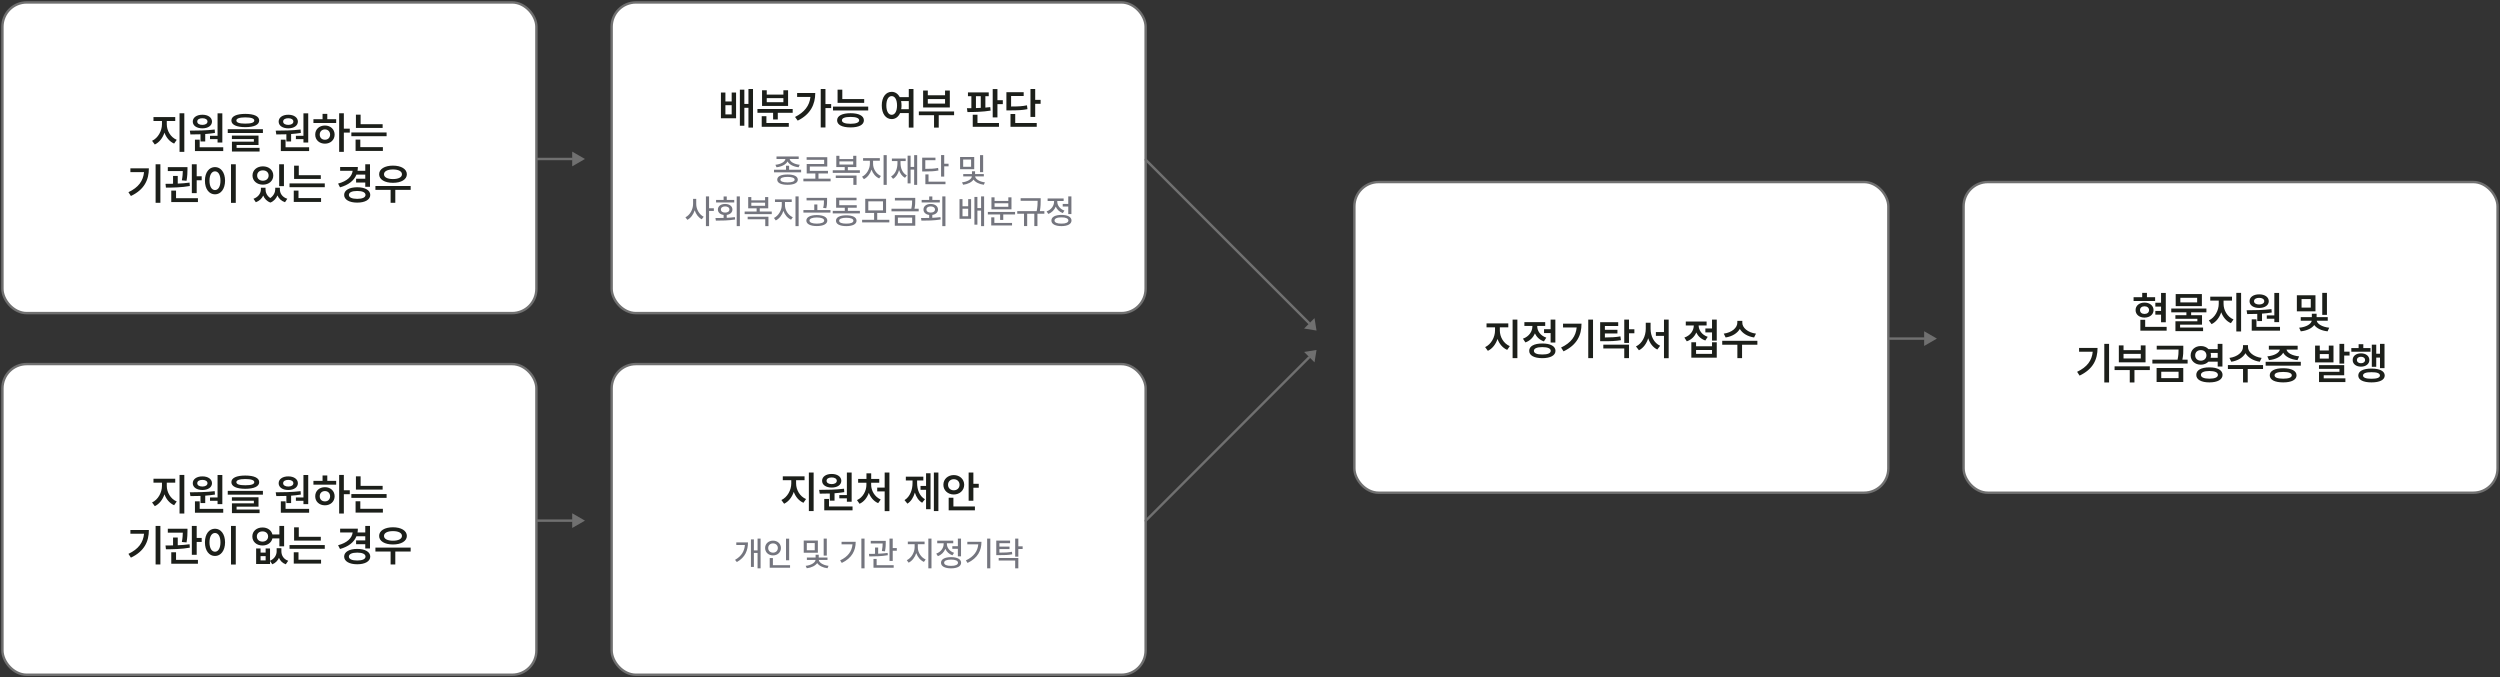
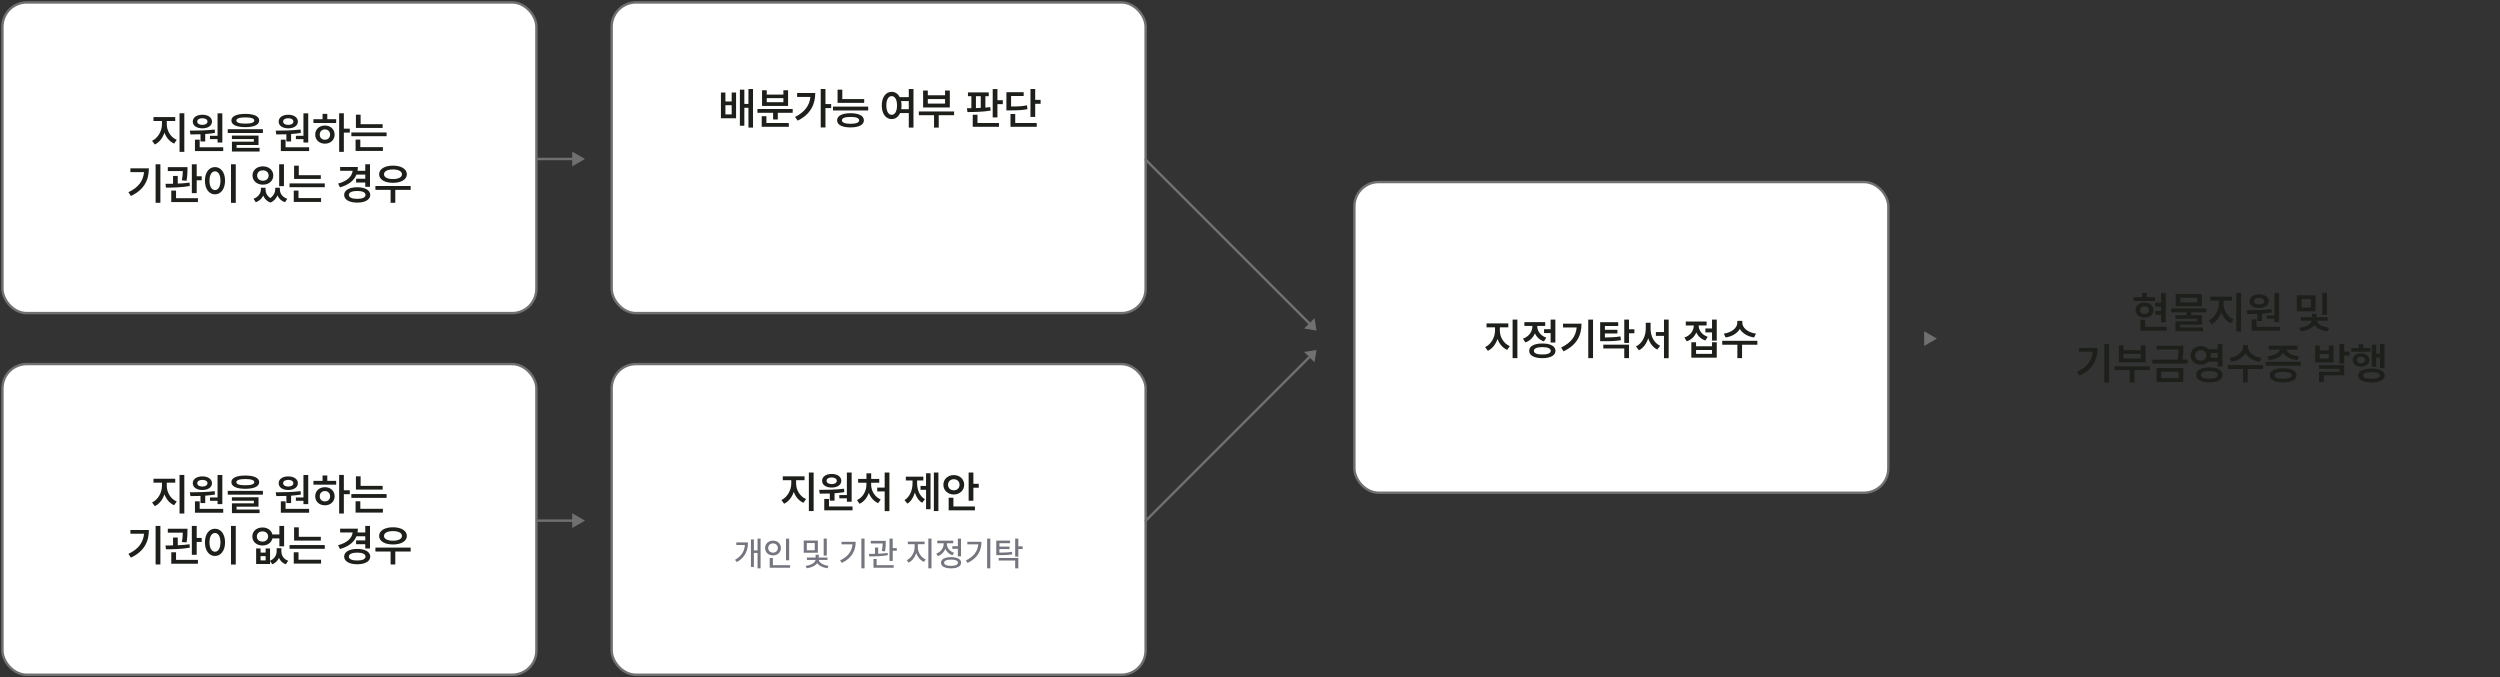
<svg xmlns="http://www.w3.org/2000/svg" width="1030" height="279" viewBox="0 0 1030 279" fill="none">
  <rect x="0" y="0" width="1030" height="279" fill="#333333" stroke="none" />
  <rect x="1" y="1" width="220" height="128" rx="10" fill="white" stroke="#707070" />
  <path d="M68.716 51.191C68.716 53.793 70.245 56.535 72.811 57.607L71.739 59.154C69.858 58.337 68.487 56.676 67.758 54.654C67.028 56.834 65.631 58.662 63.776 59.541L62.651 58.012C65.156 56.852 66.721 53.89 66.73 51.191V49.855H63.231V48.238H72.196V49.855H68.716V51.191ZM73.972 62.565V46.674H75.94V62.565H73.972ZM91.603 46.691V58.715H89.634V57.326H86.522V55.955H89.634V46.691H91.603ZM78.208 53.828C81.135 53.81 85.081 53.784 88.456 53.353L88.561 54.76C87.252 54.98 85.898 55.12 84.554 55.217V58.275H82.603V55.322C81.117 55.384 79.702 55.393 78.454 55.393L78.208 53.828ZM79.421 50.084C79.421 48.405 81.038 47.263 83.394 47.272C85.705 47.263 87.331 48.405 87.349 50.084C87.331 51.789 85.705 52.87 83.394 52.879C81.038 52.87 79.421 51.789 79.421 50.084ZM80.317 62.248V57.555H82.269V60.666H91.972V62.248H80.317ZM81.267 50.084C81.267 50.945 82.119 51.446 83.394 51.455C84.606 51.446 85.477 50.945 85.485 50.084C85.477 49.223 84.606 48.704 83.394 48.713C82.119 48.704 81.267 49.223 81.267 50.084ZM101.06 46.92C104.681 46.929 106.781 47.887 106.79 49.645C106.781 51.42 104.681 52.378 101.06 52.387C97.447 52.378 95.329 51.42 95.329 49.645C95.329 47.887 97.447 46.929 101.06 46.92ZM93.835 54.795V53.23H108.319V54.795H93.835ZM95.54 57.309V55.867H106.509V59.752H97.474V60.93H106.948V62.424H95.558V58.363H104.593V57.309H95.54ZM97.386 49.645C97.377 50.523 98.643 50.928 101.06 50.928C103.512 50.928 104.769 50.523 104.769 49.645C104.769 48.827 103.512 48.361 101.06 48.361C98.643 48.361 97.377 48.827 97.386 49.645ZM126.987 46.691V58.715H125.019V57.326H121.907V55.955H125.019V46.691H126.987ZM113.593 53.828C116.52 53.81 120.466 53.784 123.841 53.353L123.946 54.76C122.637 54.98 121.283 55.12 119.938 55.217V58.275H117.987V55.322C116.502 55.384 115.087 55.393 113.839 55.393L113.593 53.828ZM114.806 50.084C114.806 48.405 116.423 47.263 118.778 47.272C121.09 47.263 122.716 48.405 122.733 50.084C122.716 51.789 121.09 52.87 118.778 52.879C116.423 52.87 114.806 51.789 114.806 50.084ZM115.702 62.248V57.555H117.653V60.666H127.356V62.248H115.702ZM116.651 50.084C116.651 50.945 117.504 51.446 118.778 51.455C119.991 51.446 120.861 50.945 120.87 50.084C120.861 49.223 119.991 48.704 118.778 48.713C117.504 48.704 116.651 49.223 116.651 50.084ZM141.665 46.674V53.002H144.108V54.619H141.665V62.565H139.731V46.674H141.665ZM129.132 50.682V49.117H132.894V46.902H134.845V49.117H138.501V50.682H129.132ZM129.87 55.463C129.853 53.266 131.558 51.71 133.878 51.719C136.163 51.71 137.859 53.266 137.868 55.463C137.859 57.651 136.163 59.19 133.878 59.19C131.558 59.19 129.853 57.651 129.87 55.463ZM131.733 55.463C131.725 56.755 132.63 57.581 133.878 57.572C135.1 57.581 135.987 56.755 136.005 55.463C135.987 54.171 135.1 53.318 133.878 53.318C132.63 53.318 131.725 54.171 131.733 55.463ZM157.644 51.174V52.721H146.64V47.254H148.573V51.174H157.644ZM144.759 56.113V54.566H159.278V56.113H144.759ZM146.499 62.195V57.52H148.45V60.613H157.749V62.195H146.499ZM66.079 67.674V83.564H64.11V67.674H66.079ZM52.913 79.188C57.079 77.21 58.995 74.52 59.347 70.908H53.722V69.361H61.333C61.333 74.09 59.496 78.106 53.933 80.752L52.913 79.188ZM77.241 68.852V69.801C77.224 70.882 77.224 72.464 76.855 74.477L74.921 74.301C75.237 72.666 75.299 71.444 75.316 70.469H69.138V68.852H77.241ZM68.189 75.742C69.129 75.733 70.184 75.725 71.3 75.707V72.473H73.233V75.645C74.877 75.575 76.564 75.452 78.103 75.232L78.208 76.639C74.903 77.236 71.15 77.298 68.364 77.307L68.189 75.742ZM70.561 83.248V78.519H72.53V81.666H81.548V83.248H70.561ZM79.034 79.574V67.674H81.038V72.631H83.095V74.266H81.038V79.574H79.034ZM97.14 67.674V83.582H95.171V67.674H97.14ZM84.431 74.441C84.422 71.014 86.171 68.834 88.579 68.834C90.961 68.834 92.719 71.014 92.728 74.441C92.719 77.895 90.961 80.066 88.579 80.066C86.171 80.066 84.422 77.895 84.431 74.441ZM86.311 74.441C86.311 76.885 87.234 78.3 88.579 78.309C89.915 78.3 90.829 76.885 90.829 74.441C90.829 72.016 89.915 70.592 88.579 70.592C87.234 70.592 86.311 72.016 86.311 74.441ZM109.392 78.01C109.392 79.337 109.998 80.717 111.36 81.596C112.749 80.655 113.391 79.214 113.399 78.01V77.359H115.315V78.01C115.307 79.671 116.291 81.235 118.374 81.894L117.425 83.318C115.878 82.8 114.858 81.789 114.305 80.515C113.786 81.772 112.854 82.879 111.413 83.459C109.901 82.905 108.952 81.833 108.451 80.576C107.88 81.798 106.869 82.791 105.401 83.318L104.435 81.894C106.491 81.174 107.484 79.557 107.493 78.01V77.359H109.392V78.01ZM104.03 72.314C104.03 70.082 105.858 68.535 108.319 68.535C110.771 68.535 112.6 70.082 112.591 72.314C112.6 74.52 110.771 76.085 108.319 76.076C105.858 76.085 104.03 74.52 104.03 72.314ZM105.946 72.314C105.938 73.615 106.931 74.45 108.319 74.459C109.682 74.45 110.675 73.615 110.675 72.314C110.675 71.014 109.682 70.179 108.319 70.188C106.931 70.179 105.938 71.014 105.946 72.314ZM115.017 76.691V67.691H116.985V76.691H115.017ZM132.173 72.174V73.721H121.169V68.254H123.103V72.174H132.173ZM119.288 77.113V75.566H133.808V77.113H119.288ZM121.028 83.195V78.519H122.979V81.613H132.278V83.195H121.028ZM152.44 67.691V76.973H150.489V75.215H146.71V73.633H150.489V71.928H146.859C145.857 74.45 143.537 76.217 140.083 77.184L139.292 75.637C143.01 74.635 144.996 72.745 145.295 70.381H140.136V68.799H147.431C147.431 69.353 147.387 69.88 147.299 70.381H150.489V67.691H152.44ZM141.788 80.312C141.788 78.361 143.924 77.157 147.185 77.148C150.401 77.157 152.546 78.361 152.546 80.312C152.546 82.264 150.401 83.485 147.185 83.477C143.924 83.485 141.788 82.264 141.788 80.312ZM143.739 80.312C143.739 81.358 145.049 81.93 147.185 81.93C149.285 81.93 150.586 81.358 150.595 80.312C150.586 79.249 149.285 78.678 147.185 78.678C145.049 78.678 143.739 79.249 143.739 80.312ZM169.192 76.621V78.238H162.864V83.564H160.931V78.238H154.673V76.621H169.192ZM156.202 71.805C156.193 69.625 158.514 68.245 161.897 68.236C165.281 68.245 167.619 69.625 167.628 71.805C167.619 73.958 165.281 75.329 161.897 75.32C158.514 75.329 156.193 73.958 156.202 71.805ZM158.206 71.805C158.197 73.044 159.656 73.773 161.897 73.773C164.147 73.773 165.606 73.044 165.606 71.805C165.606 70.557 164.147 69.818 161.897 69.818C159.656 69.818 158.197 70.557 158.206 71.805Z" fill="#1C1F1A" />
  <rect x="252" y="1" width="220" height="128" rx="10" fill="white" stroke="#707070" />
  <path d="M298.867 38.133V41.807H301.451V38.133H303.262V48.715H297.021V38.133H298.867ZM298.867 47.133H301.451V43.353H298.867V47.133ZM304.826 51.791V36.955H306.672V42.809H308.359V36.674H310.24V52.565H308.359V44.426H306.672V51.791H304.826ZM326.588 44.9V46.465H320.453V49.207H318.52V46.465H312.068V44.9H326.588ZM313.826 52.248V47.871H315.76V50.666H324.988V52.248H313.826ZM313.967 43.652V37.184H315.9V38.977H322.756V37.184H324.689V43.652H313.967ZM315.9 42.105H322.756V40.435H315.9V42.105ZM340.088 36.674V42.879H342.443V44.514H340.088V52.529H338.137V36.674H340.088ZM327.555 48.188C331.422 46.254 333.514 43.565 333.9 39.943H328.416V38.326H335.887C335.878 42.993 333.944 47.098 328.662 49.699L327.555 48.188ZM356.049 40.805V42.387H345.08V36.955H347.031V40.805H356.049ZM343.199 45.498V43.916H357.701V45.498H343.199ZM344.887 49.576C344.887 47.704 346.97 46.649 350.424 46.641C353.852 46.649 355.917 47.704 355.926 49.576C355.917 51.44 353.852 52.494 350.424 52.494C346.97 52.494 344.887 51.44 344.887 49.576ZM346.873 49.576C346.864 50.49 348.112 50.991 350.424 51C352.7 50.991 353.957 50.49 353.975 49.576C353.957 48.636 352.7 48.179 350.424 48.17C348.112 48.179 346.864 48.636 346.873 49.576ZM367.369 37.834C368.802 37.834 369.988 38.634 370.7 40.031H374.418V36.674H376.352V52.582H374.418V46.57H370.841C370.146 48.152 368.898 49.066 367.369 49.066C364.979 49.066 363.282 46.895 363.291 43.441C363.282 40.014 364.979 37.834 367.369 37.834ZM365.172 43.441C365.163 45.885 366.06 47.3 367.369 47.309C368.688 47.3 369.575 45.885 369.584 43.441C369.575 41.016 368.688 39.592 367.369 39.592C366.06 39.592 365.163 41.016 365.172 43.441ZM371.254 41.631C371.368 42.185 371.43 42.791 371.43 43.441C371.43 43.986 371.386 44.505 371.298 44.988H374.418V41.631H371.254ZM393.086 45.92V47.467H386.758V52.565H384.824V47.467H378.566V45.92H393.086ZM380.324 44.268V37.307H382.258V39.258H389.359V37.307H391.328V44.268H380.324ZM382.258 42.685H389.359V40.805H382.258V42.685ZM407.359 38.062V39.627H405.971V44.329C406.665 44.268 407.342 44.206 407.992 44.127L408.133 45.568C404.934 46.105 401.277 46.166 398.588 46.166L398.377 44.584C398.948 44.584 399.563 44.575 400.205 44.566V39.627H398.799V38.062H407.359ZM400.768 52.248V47.273H402.719V50.666H411.578V52.248H400.768ZM402.086 44.523C402.736 44.505 403.404 44.478 404.072 44.443V39.627H402.086V44.523ZM408.994 48.381V36.691H410.945V41.279H413.16V42.914H410.945V48.381H408.994ZM426.502 36.674V41.139H428.734V42.756H426.502V48.17H424.551V36.674H426.502ZM414.637 45.48V37.992H421.756V39.557H416.57V43.881C419.559 43.881 421.22 43.784 423.109 43.389L423.32 44.971C421.237 45.384 419.392 45.48 415.92 45.48H414.637ZM416.324 52.248V46.957H418.275V50.666H427.135V52.248H416.324Z" fill="#1C1F1A" />
-   <path d="M325.114 68.273V69.928H330.063V70.994H318.894V69.928H323.829V68.273H325.114ZM319.468 67.891C321.683 67.665 323.419 66.694 323.597 65.512H319.919V64.473H329.065V65.512H325.347C325.531 66.688 327.268 67.665 329.489 67.891L329.024 68.916C326.898 68.67 325.142 67.795 324.472 66.503C323.802 67.795 322.059 68.67 319.933 68.916L319.468 67.891ZM320.22 74.016C320.22 72.642 321.806 71.883 324.472 71.883C327.117 71.883 328.689 72.642 328.696 74.016C328.689 75.383 327.117 76.142 324.472 76.135C321.806 76.142 320.22 75.383 320.22 74.016ZM321.532 74.016C321.525 74.747 322.578 75.15 324.472 75.15C326.338 75.15 327.397 74.747 327.397 74.016C327.397 73.284 326.338 72.888 324.472 72.881C322.578 72.888 321.525 73.284 321.532 74.016ZM342.204 73.606V74.699H330.993V73.606H335.929V71.459H332.36V67.562H339.552V65.84H332.333V64.773H340.837V68.602H333.646V70.393H341.124V71.459H337.214V73.606H342.204ZM354.263 70.16V71.213H343.093V70.16H348.028V68.834H344.556V64.199H345.841V65.525H351.515V64.199H352.813V68.834H349.313V70.16H354.263ZM344.337 73.346V72.307H352.896V76.162H351.583V73.346H344.337ZM345.841 67.795H351.515V66.496H345.841V67.795ZM359.704 67.522C359.697 69.572 361.044 71.691 362.931 72.498L362.22 73.51C360.777 72.874 359.629 71.52 359.062 69.887C358.494 71.637 357.346 73.127 355.917 73.824L355.165 72.799C357.011 71.931 358.378 69.634 358.392 67.522V66.223H355.589V65.143H362.493V66.223H359.704V67.522ZM364.038 76.162V63.912H365.337V76.162H364.038ZM377.874 63.912V76.162H376.63V69.873H375.167V75.561H373.937V64.144H375.167V68.779H376.63V63.912H377.874ZM367.128 72.703C368.919 71.698 369.753 69.586 369.753 67.152V66.359H367.456V65.307H373.144V66.359H371.011V67.152C371.011 69.353 371.838 71.35 373.622 72.266L372.856 73.264C371.653 72.607 370.847 71.466 370.409 70.058C369.992 71.664 369.186 72.949 367.935 73.688L367.128 72.703ZM389.017 63.898V67.453H390.808V68.533H389.017V72.772H387.718V63.898H389.017ZM379.938 70.652V64.951H385.407V66.004H381.224V69.572C383.609 69.579 384.949 69.504 386.487 69.189L386.638 70.242C384.983 70.57 383.534 70.652 380.909 70.652H379.938ZM381.251 75.902V71.856H382.55V74.85H389.536V75.902H381.251ZM401.376 64.691V69.723H395.552V64.691H401.376ZM396.358 75.123C398.587 74.904 400.33 73.79 400.419 72.689H396.851V71.705H400.446V70.557H401.731V71.705H405.341V72.689H401.759C401.848 73.756 403.55 74.877 405.778 75.123L405.341 76.121C403.42 75.889 401.834 75.068 401.096 73.988C400.344 75.082 398.737 75.889 396.81 76.121L396.358 75.123ZM396.823 68.711H400.091V65.731H396.823V68.711ZM403.769 70.912V63.912H405.054V70.912H403.769ZM286.847 84.029C286.833 86.196 288.098 88.418 289.923 89.307L289.116 90.346C287.783 89.648 286.751 88.281 286.211 86.647C285.664 88.384 284.591 89.853 283.196 90.578L282.39 89.525C284.27 88.623 285.541 86.272 285.548 84.029V81.938H286.847V84.029ZM290.839 93.162V80.912H292.138V85.793H294.106V86.9H292.138V93.162H290.839ZM304.825 80.912V93.162H303.526V80.912H304.825ZM294.763 89.826C295.774 89.819 296.923 89.812 298.126 89.785V88.555C296.697 88.363 295.768 87.522 295.774 86.326C295.768 84.945 296.971 84.036 298.741 84.029C300.532 84.036 301.756 84.945 301.763 86.326C301.756 87.509 300.833 88.343 299.411 88.548V89.737C300.546 89.683 301.694 89.601 302.774 89.457L302.87 90.428C300.149 90.879 297.183 90.913 294.94 90.906L294.763 89.826ZM295.022 83.414V82.375H298.126V80.939H299.425V82.375H302.501V83.414H295.022ZM297.005 86.326C296.991 87.106 297.716 87.591 298.741 87.584C299.801 87.591 300.519 87.106 300.519 86.326C300.519 85.54 299.801 85.041 298.741 85.041C297.716 85.041 296.991 85.54 297.005 86.326ZM317.964 87.16V88.213H306.794V87.16H311.729V85.834H308.257V81.199H309.542V82.525H315.216V81.199H316.515V85.834H313.015V87.16H317.964ZM308.038 90.346V89.307H316.597V93.162H315.284V90.346H308.038ZM309.542 84.795H315.216V83.496H309.542V84.795ZM323.405 84.522C323.398 86.572 324.745 88.691 326.632 89.498L325.921 90.51C324.479 89.874 323.33 88.52 322.763 86.887C322.195 88.637 321.047 90.127 319.618 90.824L318.866 89.799C320.712 88.931 322.079 86.634 322.093 84.522V83.223H319.29V82.143H326.194V83.223H323.405V84.522ZM327.739 93.162V80.912H329.038V93.162H327.739ZM336.517 88.609C339.169 88.609 340.844 89.45 340.851 90.879C340.844 92.301 339.169 93.142 336.517 93.135C333.892 93.142 332.21 92.301 332.21 90.879C332.21 89.45 333.892 88.609 336.517 88.609ZM331.007 87.598V86.545H335.478V84.248H336.749V86.545H342.149V87.598H331.007ZM332.306 82.553V81.514H340.755V82.539C340.762 83.517 340.762 84.528 340.413 85.793L339.142 85.656C339.47 84.405 339.47 83.503 339.47 82.553H332.306ZM333.509 90.879C333.495 91.672 334.664 92.13 336.517 92.137C338.39 92.13 339.552 91.672 339.565 90.879C339.552 90.072 338.39 89.601 336.517 89.594C334.664 89.601 333.495 90.072 333.509 90.879ZM354.276 86.873V87.912H343.093V86.873H348.056V85.574H344.487V81.473H352.896V82.498H345.772V84.535H352.978V85.574H349.313V86.873H354.276ZM344.419 90.934C344.419 89.512 346.012 88.712 348.671 88.705C351.31 88.712 352.889 89.512 352.896 90.934C352.889 92.356 351.31 93.155 348.671 93.162C346.012 93.155 344.419 92.356 344.419 90.934ZM345.731 90.934C345.725 91.72 346.798 92.15 348.671 92.137C350.517 92.15 351.597 91.72 351.597 90.934C351.597 90.161 350.517 89.717 348.671 89.717C346.798 89.717 345.725 90.161 345.731 90.934ZM366.403 90.551V91.631H355.192V90.551H360.128V87.721H356.478V81.897H365.063V87.721H361.413V90.551H366.403ZM357.735 86.695H363.792V82.936H357.735V86.695ZM377.081 81.527V82.457C377.088 83.414 377.088 84.522 376.767 85.998H378.503V87.064H367.292V85.998H375.454C375.782 84.569 375.796 83.523 375.796 82.594H368.7V81.527H377.081ZM368.659 93.012V88.623H377.095V93.012H368.659ZM369.931 91.959H375.81V89.648H369.931V91.959ZM389.522 80.912V93.162H388.224V80.912H389.522ZM379.46 89.826C380.472 89.819 381.62 89.812 382.823 89.785V88.555C381.395 88.363 380.465 87.522 380.472 86.326C380.465 84.945 381.668 84.036 383.438 84.029C385.229 84.036 386.453 84.945 386.46 86.326C386.453 87.509 385.53 88.343 384.108 88.548V89.737C385.243 89.683 386.392 89.601 387.472 89.457L387.567 90.428C384.847 90.879 381.88 90.913 379.638 90.906L379.46 89.826ZM379.72 83.414V82.375H382.823V80.939H384.122V82.375H387.198V83.414H379.72ZM381.702 86.326C381.688 87.106 382.413 87.591 383.438 87.584C384.498 87.591 385.216 87.106 385.216 86.326C385.216 85.54 384.498 85.041 383.438 85.041C382.413 85.041 381.688 85.54 381.702 86.326ZM396.55 82.047V84.973H398.888V82.047H400.091V90.141H395.319V82.047H396.55ZM396.55 89.088H398.888V85.998H396.55V89.088ZM401.458 92.561V81.144H402.688V85.711H404.206V80.912H405.45V93.162H404.206V86.777H402.688V92.561H401.458ZM418.206 87.324V88.363H413.339V90.619H412.054V88.363H406.995V87.324H418.206ZM408.39 92.902V89.553H409.675V91.85H416.962V92.902H408.39ZM408.472 86.244V81.295H409.757V82.785H415.431V81.295H416.729V86.244H408.472ZM409.757 85.205H415.431V83.756H409.757V85.205ZM428.761 81.664V82.553C428.768 83.633 428.768 85.02 428.426 86.982H430.278V88.049H427.421V93.148H426.136V88.049H423.196V93.148H421.897V88.049H419.108V86.982H427.113C427.482 85.137 427.503 83.783 427.503 82.731H420.503V81.664H428.761ZM441.421 80.912V88.199H440.122V85.096H437.839V84.029H440.122V80.912H441.421ZM431.208 87.092C433.108 86.429 434.277 84.774 434.271 83.086V82.812H431.618V81.76H438.222V82.812H435.597V83.072C435.59 84.624 436.697 86.135 438.55 86.764L437.88 87.789C436.506 87.317 435.494 86.333 434.961 85.123C434.428 86.49 433.354 87.591 431.892 88.131L431.208 87.092ZM433.177 90.852C433.17 89.395 434.742 88.548 437.319 88.541C439.883 88.548 441.455 89.395 441.462 90.852C441.455 92.308 439.883 93.155 437.319 93.162C434.742 93.155 433.17 92.308 433.177 90.852ZM434.462 90.852C434.455 91.679 435.521 92.15 437.319 92.137C439.104 92.15 440.17 91.679 440.177 90.852C440.17 90.018 439.104 89.546 437.319 89.553C435.521 89.546 434.455 90.018 434.462 90.852Z" fill="#74757E" />
  <rect x="221" y="65" width="15" height="1" fill="#707070" />
  <path d="M241 65.5L235.75 68.531L235.75 62.469L241 65.5Z" fill="#707070" />
  <rect x="558" y="75" width="220" height="128" rx="10" fill="white" stroke="#707070" />
  <path d="M617.938 136.191C617.938 138.793 619.467 141.535 622.033 142.607L620.961 144.154C619.08 143.337 617.709 141.676 616.979 139.654C616.25 141.834 614.853 143.662 612.998 144.541L611.873 143.012C614.378 141.852 615.942 138.89 615.951 136.191V134.855H612.453V133.238H621.418V134.855H617.938V136.191ZM623.193 147.564V131.674H625.162V147.564H623.193ZM640.807 131.674V141.113H638.855V137.229H636.148V135.629H638.855V131.674H640.807ZM627.447 139.531C630.005 138.652 631.35 136.517 631.35 134.416V134.293H628.045V132.711H636.623V134.293H633.336V134.398C633.336 136.332 634.619 138.283 637.08 139.109L636.096 140.656C634.329 140.059 633.081 138.846 632.378 137.352C631.684 139.039 630.356 140.41 628.467 141.078L627.447 139.531ZM630.031 144.541C630.014 142.634 632.079 141.518 635.428 141.518C638.794 141.518 640.851 142.634 640.859 144.541C640.851 146.448 638.794 147.556 635.428 147.564C632.079 147.556 630.014 146.448 630.031 144.541ZM631.965 144.541C631.956 145.525 633.222 146.062 635.428 146.053C637.651 146.062 638.908 145.525 638.908 144.541C638.908 143.548 637.651 143.012 635.428 143.012C633.222 143.012 631.956 143.548 631.965 144.541ZM656.328 131.674V147.564H654.359V131.674H656.328ZM643.162 143.188C647.328 141.21 649.244 138.521 649.596 134.908H643.971V133.361H651.582C651.582 138.09 649.745 142.106 644.182 144.752L643.162 143.188ZM666.699 132.746V134.311H661.215V135.875H666.383V137.387H661.215V139.039C663.966 139.021 665.671 138.934 667.613 138.582L667.824 140.146C665.671 140.516 663.772 140.595 660.529 140.586H659.264V132.746H666.699ZM660.564 143.557V141.992H671.146V147.564H669.195V143.557H660.564ZM669.195 141.289V131.674H671.146V135.664H673.361V137.316H671.146V141.289H669.195ZM680.041 135.488C680.032 138.441 681.447 141.342 683.979 142.449L682.801 144.014C681.008 143.135 679.742 141.447 679.065 139.364C678.371 141.562 677.07 143.39 675.242 144.312L674.012 142.73C676.604 141.518 678.046 138.459 678.055 135.488V132.957H680.041V135.488ZM682.221 138.389V136.807H685.561V131.674H687.494V147.582H685.561V138.389H682.221ZM707.305 131.674V140.34H705.354V136.947H702.611V135.33H705.354V131.674H707.305ZM693.963 139.074C696.477 138.23 697.83 136.174 697.848 134.082H694.543V132.482H703.121V134.082H699.834C699.852 135.989 701.135 137.958 703.578 138.775L702.594 140.287C700.818 139.681 699.562 138.477 698.867 136.982C698.173 138.644 696.854 139.979 694.965 140.621L693.963 139.074ZM696.828 147.371V141.008H698.779V142.66H705.354V141.008H707.305V147.371H696.828ZM698.779 145.789H705.354V144.189H698.779V145.789ZM717.834 132.992C717.825 134.987 720.066 137.018 723.459 137.457L722.686 139.039C719.987 138.635 717.843 137.308 716.806 135.515C715.769 137.308 713.633 138.635 710.961 139.039L710.188 137.457C713.545 137.018 715.777 135.005 715.777 132.992V132.184H717.834V132.992ZM709.555 142.027V140.41H724.039V142.027H717.729V147.564H715.795V142.027H709.555Z" fill="#1C1F1A" />
-   <rect x="809" y="75" width="220" height="128" rx="10" fill="white" stroke="#707070" />
-   <path d="M892.307 120.691V132.785H890.355V129.656H888V128.092H890.355V126.316H888V124.734H890.355V120.691H892.307ZM879.035 124.014V122.449H882.586V120.674H884.537V122.449H887.912V124.014H879.035ZM879.861 127.758C879.853 125.938 881.391 124.664 883.535 124.664C885.697 124.664 887.253 125.938 887.262 127.758C887.253 129.586 885.697 130.843 883.535 130.852C881.391 130.843 879.853 129.586 879.861 127.758ZM881.689 127.758C881.681 128.751 882.445 129.34 883.535 129.34C884.634 129.34 885.407 128.751 885.416 127.758C885.407 126.791 884.634 126.202 883.535 126.193C882.445 126.202 881.681 126.791 881.689 127.758ZM881.83 136.248V131.748H883.816V134.666H892.658V136.248H881.83ZM909.041 127.125V128.672H902.748V129.867H907.23V133.77H898.195V134.93H907.67V136.424H896.279V132.363H905.314V131.344H896.262V129.867H900.797V128.672H894.557V127.125H909.041ZM896.385 126.123V121.166H907.178V126.123H896.385ZM898.301 124.594H905.227V122.695H898.301V124.594ZM916.107 125.191C916.107 127.793 917.637 130.535 920.203 131.607L919.131 133.154C917.25 132.337 915.879 130.676 915.149 128.654C914.42 130.834 913.022 132.662 911.168 133.541L910.043 132.012C912.548 130.852 914.112 127.89 914.121 125.191V123.855H910.623V122.238H919.588V123.855H916.107V125.191ZM921.363 136.564V120.674H923.332V136.564H921.363ZM938.994 120.691V132.715H937.025V131.326H933.914V129.955H937.025V120.691H938.994ZM925.6 127.828C928.526 127.811 932.473 127.784 935.848 127.354L935.953 128.76C934.644 128.979 933.29 129.12 931.945 129.217V132.275H929.994V129.322C928.509 129.384 927.094 129.393 925.846 129.393L925.6 127.828ZM926.812 124.084C926.812 122.405 928.43 121.263 930.785 121.271C933.097 121.263 934.723 122.405 934.74 124.084C934.723 125.789 933.097 126.87 930.785 126.879C928.43 126.87 926.812 125.789 926.812 124.084ZM927.709 136.248V131.555H929.66V134.666H939.363V136.248H927.709ZM928.658 124.084C928.658 124.945 929.511 125.446 930.785 125.455C931.998 125.446 932.868 124.945 932.877 124.084C932.868 123.223 931.998 122.704 930.785 122.713C929.511 122.704 928.658 123.223 928.658 124.084ZM953.971 121.658V128.268H946.307V121.658H953.971ZM947.256 135.018C950.306 134.754 952.257 133.4 952.433 132.135H947.906V130.658H952.477V129.27H954.445V130.658H959.033V132.135H954.498C954.674 133.365 956.59 134.71 959.631 135.018L958.963 136.512C956.388 136.239 954.437 135.229 953.47 133.91C952.494 135.246 950.517 136.23 947.924 136.512L947.256 135.018ZM948.24 126.738H952.037V123.205H948.24V126.738ZM956.766 129.727V120.674H958.699V129.727H956.766ZM868.937 141.674V157.564H866.968V141.674H868.937ZM855.771 153.188C859.937 151.21 861.853 148.521 862.204 144.908H856.579V143.361H864.19C864.19 148.09 862.354 152.106 856.79 154.752L855.771 153.188ZM885.724 150.92V152.467H879.396V157.564H877.462V152.467H871.204V150.92H885.724ZM872.962 149.268V142.307H874.896V144.258H881.997V142.307H883.966V149.268H872.962ZM874.896 147.686H881.997V145.805H874.896V147.686ZM899.522 142.447V143.678C899.531 144.917 899.531 146.323 899.136 148.195H901.298V149.777H886.778V148.195H897.158C897.536 146.473 897.571 145.172 897.571 144.012H888.571V142.447H899.522ZM888.519 157.371V151.623H899.505V157.371H888.519ZM890.435 155.789H897.571V153.152H890.435V155.789ZM906.747 142.57C908.03 142.562 909.146 143.036 909.894 143.836H913.69V141.674H915.642V151.025H913.69V149.004H909.885C909.129 149.786 908.021 150.261 906.747 150.252C904.348 150.261 902.546 148.652 902.546 146.42C902.546 144.17 904.348 142.562 906.747 142.57ZM904.409 146.42C904.409 147.721 905.385 148.6 906.747 148.6C908.065 148.6 909.041 147.721 909.05 146.42C909.041 145.075 908.065 144.24 906.747 144.24C905.385 144.24 904.409 145.075 904.409 146.42ZM904.866 154.453C904.849 152.493 906.932 151.351 910.263 151.359C913.603 151.351 915.686 152.493 915.694 154.453C915.686 156.404 913.603 157.547 910.263 157.547C906.932 157.547 904.849 156.404 904.866 154.453ZM906.782 154.453C906.765 155.464 908.057 156.009 910.263 156.018C912.513 156.009 913.778 155.464 913.778 154.453C913.778 153.416 912.513 152.862 910.263 152.854C908.057 152.862 906.765 153.416 906.782 154.453ZM910.772 145.4C910.86 145.726 910.913 146.06 910.913 146.42C910.913 146.771 910.86 147.105 910.781 147.422H913.69V145.4H910.772ZM926.171 142.992C926.162 144.987 928.403 147.018 931.796 147.457L931.022 149.039C928.324 148.635 926.18 147.308 925.143 145.515C924.105 147.308 921.97 148.635 919.298 149.039L918.524 147.457C921.882 147.018 924.114 145.005 924.114 142.992V142.184H926.171V142.992ZM917.892 152.027V150.41H932.376V152.027H926.065V157.564H924.132V152.027H917.892ZM947.933 149.074V150.656H933.448V149.074H947.933ZM934.151 146.824C937.096 146.534 939.012 145.356 939.311 144.029H934.767V142.43H946.632V144.029H942.044C942.334 145.339 944.232 146.534 947.247 146.824L946.562 148.371C943.67 148.072 941.534 146.921 940.673 145.312C939.812 146.921 937.702 148.072 934.819 148.371L934.151 146.824ZM935.136 154.629C935.136 152.783 937.219 151.711 940.673 151.711C944.101 151.711 946.166 152.783 946.175 154.629C946.166 156.501 944.101 157.547 940.673 157.547C937.219 157.547 935.136 156.501 935.136 154.629ZM937.122 154.629C937.113 155.552 938.361 156.009 940.673 156.018C942.949 156.009 944.206 155.552 944.224 154.629C944.206 153.706 942.949 153.24 940.673 153.24C938.361 153.24 937.113 153.706 937.122 154.629ZM955.755 142.377V144.398H959.464V142.377H961.397V149.303H953.821V142.377H955.755ZM955.421 151.975V150.445H965.81V154.611H957.372V155.877H966.302V157.424H955.438V153.188H963.858V151.975H955.421ZM955.755 147.756H959.464V145.875H955.755V147.756ZM963.858 149.812V141.674H965.81V144.891H968.024V146.473H965.81V149.812H963.858ZM982.421 141.674V151.658H980.558V147.334H979.011V151.131H977.183V141.99H979.011V145.752H980.558V141.674H982.421ZM968.745 144.926V143.396H971.751V141.814H973.685V143.396H976.655V144.926H968.745ZM969.308 148.318C969.29 146.666 970.731 145.567 972.718 145.576C974.739 145.567 976.163 146.666 976.181 148.318C976.163 149.971 974.739 151.061 972.718 151.061C970.731 151.061 969.29 149.971 969.308 148.318ZM971.048 148.318C971.048 149.136 971.725 149.654 972.718 149.654C973.72 149.654 974.405 149.136 974.405 148.318C974.405 147.501 973.72 146.982 972.718 146.982C971.725 146.982 971.048 147.501 971.048 148.318ZM971.61 154.717C971.602 152.889 973.658 151.86 977.06 151.852C980.452 151.86 982.5 152.889 982.509 154.717C982.5 156.51 980.452 157.547 977.06 157.547C973.658 157.547 971.602 156.51 971.61 154.717ZM973.562 154.717C973.553 155.587 974.792 156.062 977.06 156.053C979.318 156.062 980.531 155.587 980.54 154.717C980.531 153.794 979.318 153.328 977.06 153.346C974.792 153.328 973.553 153.794 973.562 154.717Z" fill="#1C1F1A" />
-   <rect x="778" y="139" width="15" height="1" fill="#707070" />
+   <path d="M892.307 120.691V132.785H890.355V129.656H888V128.092H890.355V126.316H888V124.734H890.355V120.691H892.307ZM879.035 124.014V122.449H882.586V120.674H884.537V122.449H887.912V124.014H879.035ZM879.861 127.758C879.853 125.938 881.391 124.664 883.535 124.664C885.697 124.664 887.253 125.938 887.262 127.758C887.253 129.586 885.697 130.843 883.535 130.852C881.391 130.843 879.853 129.586 879.861 127.758ZM881.689 127.758C881.681 128.751 882.445 129.34 883.535 129.34C884.634 129.34 885.407 128.751 885.416 127.758C885.407 126.791 884.634 126.202 883.535 126.193C882.445 126.202 881.681 126.791 881.689 127.758ZM881.83 136.248V131.748H883.816V134.666H892.658V136.248H881.83ZM909.041 127.125V128.672H902.748V129.867H907.23V133.77H898.195V134.93H907.67V136.424H896.279V132.363H905.314V131.344H896.262V129.867H900.797V128.672H894.557V127.125H909.041ZM896.385 126.123V121.166H907.178V126.123H896.385ZM898.301 124.594H905.227V122.695H898.301V124.594ZM916.107 125.191C916.107 127.793 917.637 130.535 920.203 131.607L919.131 133.154C917.25 132.337 915.879 130.676 915.149 128.654C914.42 130.834 913.022 132.662 911.168 133.541L910.043 132.012C912.548 130.852 914.112 127.89 914.121 125.191V123.855H910.623V122.238H919.588V123.855H916.107V125.191ZM921.363 136.564V120.674H923.332V136.564H921.363ZM938.994 120.691V132.715H937.025V131.326H933.914V129.955H937.025V120.691H938.994ZM925.6 127.828C928.526 127.811 932.473 127.784 935.848 127.354L935.953 128.76C934.644 128.979 933.29 129.12 931.945 129.217V132.275H929.994V129.322C928.509 129.384 927.094 129.393 925.846 129.393L925.6 127.828ZM926.812 124.084C926.812 122.405 928.43 121.263 930.785 121.271C933.097 121.263 934.723 122.405 934.74 124.084C934.723 125.789 933.097 126.87 930.785 126.879C928.43 126.87 926.812 125.789 926.812 124.084ZM927.709 136.248V131.555H929.66V134.666H939.363V136.248H927.709ZM928.658 124.084C928.658 124.945 929.511 125.446 930.785 125.455C931.998 125.446 932.868 124.945 932.877 124.084C932.868 123.223 931.998 122.704 930.785 122.713C929.511 122.704 928.658 123.223 928.658 124.084ZM953.971 121.658V128.268H946.307V121.658H953.971ZM947.256 135.018C950.306 134.754 952.257 133.4 952.433 132.135H947.906V130.658H952.477V129.27H954.445V130.658H959.033V132.135H954.498C954.674 133.365 956.59 134.71 959.631 135.018L958.963 136.512C956.388 136.239 954.437 135.229 953.47 133.91C952.494 135.246 950.517 136.23 947.924 136.512L947.256 135.018ZM948.24 126.738H952.037V123.205H948.24V126.738ZM956.766 129.727V120.674H958.699V129.727H956.766ZM868.937 141.674V157.564H866.968V141.674H868.937ZM855.771 153.188C859.937 151.21 861.853 148.521 862.204 144.908H856.579V143.361H864.19C864.19 148.09 862.354 152.106 856.79 154.752L855.771 153.188ZM885.724 150.92V152.467H879.396V157.564H877.462V152.467H871.204V150.92H885.724ZM872.962 149.268V142.307H874.896V144.258H881.997V142.307H883.966V149.268H872.962ZM874.896 147.686H881.997V145.805H874.896V147.686ZM899.522 142.447V143.678C899.531 144.917 899.531 146.323 899.136 148.195H901.298V149.777H886.778V148.195H897.158C897.536 146.473 897.571 145.172 897.571 144.012H888.571V142.447H899.522ZM888.519 157.371V151.623H899.505V157.371H888.519ZM890.435 155.789H897.571V153.152H890.435V155.789ZM906.747 142.57C908.03 142.562 909.146 143.036 909.894 143.836H913.69V141.674H915.642V151.025H913.69V149.004H909.885C909.129 149.786 908.021 150.261 906.747 150.252C904.348 150.261 902.546 148.652 902.546 146.42C902.546 144.17 904.348 142.562 906.747 142.57ZM904.409 146.42C904.409 147.721 905.385 148.6 906.747 148.6C908.065 148.6 909.041 147.721 909.05 146.42C909.041 145.075 908.065 144.24 906.747 144.24C905.385 144.24 904.409 145.075 904.409 146.42ZM904.866 154.453C904.849 152.493 906.932 151.351 910.263 151.359C913.603 151.351 915.686 152.493 915.694 154.453C915.686 156.404 913.603 157.547 910.263 157.547C906.932 157.547 904.849 156.404 904.866 154.453ZM906.782 154.453C906.765 155.464 908.057 156.009 910.263 156.018C912.513 156.009 913.778 155.464 913.778 154.453C913.778 153.416 912.513 152.862 910.263 152.854C908.057 152.862 906.765 153.416 906.782 154.453ZM910.772 145.4C910.86 145.726 910.913 146.06 910.913 146.42C910.913 146.771 910.86 147.105 910.781 147.422H913.69V145.4H910.772ZM926.171 142.992C926.162 144.987 928.403 147.018 931.796 147.457L931.022 149.039C928.324 148.635 926.18 147.308 925.143 145.515C924.105 147.308 921.97 148.635 919.298 149.039L918.524 147.457C921.882 147.018 924.114 145.005 924.114 142.992V142.184H926.171V142.992ZM917.892 152.027V150.41H932.376V152.027H926.065V157.564H924.132V152.027H917.892ZM947.933 149.074V150.656H933.448V149.074H947.933ZM934.151 146.824C937.096 146.534 939.012 145.356 939.311 144.029H934.767V142.43H946.632V144.029H942.044C942.334 145.339 944.232 146.534 947.247 146.824L946.562 148.371C943.67 148.072 941.534 146.921 940.673 145.312C939.812 146.921 937.702 148.072 934.819 148.371L934.151 146.824ZM935.136 154.629C935.136 152.783 937.219 151.711 940.673 151.711C944.101 151.711 946.166 152.783 946.175 154.629C946.166 156.501 944.101 157.547 940.673 157.547C937.219 157.547 935.136 156.501 935.136 154.629ZM937.122 154.629C937.113 155.552 938.361 156.009 940.673 156.018C942.949 156.009 944.206 155.552 944.224 154.629C944.206 153.706 942.949 153.24 940.673 153.24C938.361 153.24 937.113 153.706 937.122 154.629ZM955.755 142.377V144.398H959.464V142.377H961.397V149.303H953.821V142.377H955.755ZM955.421 151.975V150.445H965.81V154.611H957.372V155.877V157.424H955.438V153.188H963.858V151.975H955.421ZM955.755 147.756H959.464V145.875H955.755V147.756ZM963.858 149.812V141.674H965.81V144.891H968.024V146.473H965.81V149.812H963.858ZM982.421 141.674V151.658H980.558V147.334H979.011V151.131H977.183V141.99H979.011V145.752H980.558V141.674H982.421ZM968.745 144.926V143.396H971.751V141.814H973.685V143.396H976.655V144.926H968.745ZM969.308 148.318C969.29 146.666 970.731 145.567 972.718 145.576C974.739 145.567 976.163 146.666 976.181 148.318C976.163 149.971 974.739 151.061 972.718 151.061C970.731 151.061 969.29 149.971 969.308 148.318ZM971.048 148.318C971.048 149.136 971.725 149.654 972.718 149.654C973.72 149.654 974.405 149.136 974.405 148.318C974.405 147.501 973.72 146.982 972.718 146.982C971.725 146.982 971.048 147.501 971.048 148.318ZM971.61 154.717C971.602 152.889 973.658 151.86 977.06 151.852C980.452 151.86 982.5 152.889 982.509 154.717C982.5 156.51 980.452 157.547 977.06 157.547C973.658 157.547 971.602 156.51 971.61 154.717ZM973.562 154.717C973.553 155.587 974.792 156.062 977.06 156.053C979.318 156.062 980.531 155.587 980.54 154.717C980.531 153.794 979.318 153.328 977.06 153.346C974.792 153.328 973.553 153.794 973.562 154.717Z" fill="#1C1F1A" />
  <path d="M798 139.5L792.75 142.531L792.75 136.469L798 139.5Z" fill="#707070" />
  <rect x="1" y="150" width="220" height="128" rx="10" fill="white" stroke="#707070" />
  <path d="M68.716 200.191C68.716 202.793 70.245 205.535 72.811 206.607L71.739 208.154C69.858 207.337 68.487 205.676 67.758 203.654C67.028 205.834 65.631 207.662 63.776 208.541L62.651 207.012C65.156 205.852 66.721 202.89 66.73 200.191V198.855H63.231V197.238H72.196V198.855H68.716V200.191ZM73.972 211.564V195.674H75.94V211.564H73.972ZM91.603 195.691V207.715H89.634V206.326H86.522V204.955H89.634V195.691H91.603ZM78.208 202.828C81.135 202.811 85.081 202.784 88.456 202.354L88.561 203.76C87.252 203.979 85.898 204.12 84.554 204.217V207.275H82.603V204.322C81.117 204.384 79.702 204.393 78.454 204.393L78.208 202.828ZM79.421 199.084C79.421 197.405 81.038 196.263 83.394 196.271C85.705 196.263 87.331 197.405 87.349 199.084C87.331 200.789 85.705 201.87 83.394 201.879C81.038 201.87 79.421 200.789 79.421 199.084ZM80.317 211.248V206.555H82.269V209.666H91.972V211.248H80.317ZM81.267 199.084C81.267 199.945 82.119 200.446 83.394 200.455C84.606 200.446 85.477 199.945 85.485 199.084C85.477 198.223 84.606 197.704 83.394 197.713C82.119 197.704 81.267 198.223 81.267 199.084ZM101.06 195.92C104.681 195.929 106.781 196.887 106.79 198.645C106.781 200.42 104.681 201.378 101.06 201.387C97.447 201.378 95.329 200.42 95.329 198.645C95.329 196.887 97.447 195.929 101.06 195.92ZM93.835 203.795V202.23H108.319V203.795H93.835ZM95.54 206.309V204.867H106.509V208.752H97.474V209.93H106.948V211.424H95.558V207.363H104.593V206.309H95.54ZM97.386 198.645C97.377 199.523 98.643 199.928 101.06 199.928C103.512 199.928 104.769 199.523 104.769 198.645C104.769 197.827 103.512 197.361 101.06 197.361C98.643 197.361 97.377 197.827 97.386 198.645ZM126.987 195.691V207.715H125.019V206.326H121.907V204.955H125.019V195.691H126.987ZM113.593 202.828C116.52 202.811 120.466 202.784 123.841 202.354L123.946 203.76C122.637 203.979 121.283 204.12 119.938 204.217V207.275H117.987V204.322C116.502 204.384 115.087 204.393 113.839 204.393L113.593 202.828ZM114.806 199.084C114.806 197.405 116.423 196.263 118.778 196.271C121.09 196.263 122.716 197.405 122.733 199.084C122.716 200.789 121.09 201.87 118.778 201.879C116.423 201.87 114.806 200.789 114.806 199.084ZM115.702 211.248V206.555H117.653V209.666H127.356V211.248H115.702ZM116.651 199.084C116.651 199.945 117.504 200.446 118.778 200.455C119.991 200.446 120.861 199.945 120.87 199.084C120.861 198.223 119.991 197.704 118.778 197.713C117.504 197.704 116.651 198.223 116.651 199.084ZM141.665 195.674V202.002H144.108V203.619H141.665V211.564H139.731V195.674H141.665ZM129.132 199.682V198.117H132.894V195.902H134.845V198.117H138.501V199.682H129.132ZM129.87 204.463C129.853 202.266 131.558 200.71 133.878 200.719C136.163 200.71 137.859 202.266 137.868 204.463C137.859 206.651 136.163 208.189 133.878 208.189C131.558 208.189 129.853 206.651 129.87 204.463ZM131.733 204.463C131.725 205.755 132.63 206.581 133.878 206.572C135.1 206.581 135.987 205.755 136.005 204.463C135.987 203.171 135.1 202.318 133.878 202.318C132.63 202.318 131.725 203.171 131.733 204.463ZM157.644 200.174V201.721H146.64V196.254H148.573V200.174H157.644ZM144.759 205.113V203.566H159.278V205.113H144.759ZM146.499 211.195V206.52H148.45V209.613H157.749V211.195H146.499ZM66.079 216.674V232.564H64.11V216.674H66.079ZM52.913 228.188C57.079 226.21 58.995 223.521 59.347 219.908H53.722V218.361H61.333C61.333 223.09 59.496 227.106 53.933 229.752L52.913 228.188ZM77.241 217.852V218.801C77.224 219.882 77.224 221.464 76.855 223.477L74.921 223.301C75.237 221.666 75.299 220.444 75.316 219.469H69.138V217.852H77.241ZM68.189 224.742C69.129 224.733 70.184 224.725 71.3 224.707V221.473H73.233V224.646C74.877 224.575 76.564 224.452 78.103 224.232L78.208 225.639C74.903 226.236 71.15 226.298 68.364 226.307L68.189 224.742ZM70.561 232.248V227.52H72.53V230.666H81.548V232.248H70.561ZM79.034 228.574V216.674H81.038V221.631H83.095V223.266H81.038V228.574H79.034ZM97.14 216.674V232.582H95.171V216.674H97.14ZM84.431 223.441C84.422 220.014 86.171 217.834 88.579 217.834C90.961 217.834 92.719 220.014 92.728 223.441C92.719 226.896 90.961 229.066 88.579 229.066C86.171 229.066 84.422 226.896 84.431 223.441ZM86.311 223.441C86.311 225.885 87.234 227.3 88.579 227.309C89.915 227.3 90.829 225.885 90.829 223.441C90.829 221.016 89.915 219.592 88.579 219.592C87.234 219.592 86.311 221.016 86.311 223.441ZM107.353 225.973V227.678H109.444V225.973H111.255V231.018C113.127 230.227 113.979 228.636 113.979 227.115V225.85H115.931V227.115C115.922 228.759 116.783 230.367 118.743 231.035L117.741 232.494C116.335 231.984 115.438 231.026 114.938 229.822C114.41 230.991 113.505 231.967 112.187 232.494L111.255 231.114V232.371H105.524V225.973H107.353ZM103.96 221.016C103.96 218.845 105.727 217.315 108.161 217.324C110.209 217.315 111.826 218.467 112.23 220.189H115.104V216.674H117.056V225.094H115.104V221.807H112.239C111.853 223.573 110.227 224.742 108.161 224.742C105.727 224.742 103.96 223.222 103.96 221.016ZM105.823 221.016C105.823 222.299 106.79 223.143 108.161 223.143C109.497 223.143 110.455 222.299 110.464 221.016C110.455 219.759 109.497 218.933 108.161 218.941C106.79 218.933 105.823 219.759 105.823 221.016ZM107.353 230.877H109.444V229.137H107.353V230.877ZM132.173 221.174V222.721H121.169V217.254H123.103V221.174H132.173ZM119.288 226.113V224.566H133.808V226.113H119.288ZM121.028 232.195V227.52H122.979V230.613H132.278V232.195H121.028ZM152.44 216.691V225.973H150.489V224.215H146.71V222.633H150.489V220.928H146.859C145.857 223.45 143.537 225.217 140.083 226.184L139.292 224.637C143.01 223.635 144.996 221.745 145.295 219.381H140.136V217.799H147.431C147.431 218.353 147.387 218.88 147.299 219.381H150.489V216.691H152.44ZM141.788 229.312C141.788 227.361 143.924 226.157 147.185 226.148C150.401 226.157 152.546 227.361 152.546 229.312C152.546 231.264 150.401 232.485 147.185 232.477C143.924 232.485 141.788 231.264 141.788 229.312ZM143.739 229.312C143.739 230.358 145.049 230.93 147.185 230.93C149.285 230.93 150.586 230.358 150.595 229.312C150.586 228.249 149.285 227.678 147.185 227.678C145.049 227.678 143.739 228.249 143.739 229.312ZM169.192 225.621V227.238H162.864V232.564H160.931V227.238H154.673V225.621H169.192ZM156.202 220.805C156.193 218.625 158.514 217.245 161.897 217.236C165.281 217.245 167.619 218.625 167.628 220.805C167.619 222.958 165.281 224.329 161.897 224.32C158.514 224.329 156.193 222.958 156.202 220.805ZM158.206 220.805C158.197 222.044 159.656 222.773 161.897 222.773C164.147 222.773 165.606 222.044 165.606 220.805C165.606 219.557 164.147 218.818 161.897 218.818C159.656 218.818 158.197 219.557 158.206 220.805Z" fill="#1C1F1A" />
  <rect x="252" y="150" width="220" height="128" rx="10" fill="white" stroke="#707070" />
  <rect x="221" y="214" width="15" height="1" fill="#707070" />
  <path d="M241 214.5L235.75 217.531L235.75 211.469L241 214.5Z" fill="#707070" />
  <path d="M327.994 199.191C327.994 201.793 329.523 204.535 332.09 205.607L331.018 207.154C329.137 206.337 327.766 204.676 327.036 202.654C326.307 204.834 324.909 206.662 323.055 207.541L321.93 206.012C324.435 204.852 325.999 201.89 326.008 199.191V197.855H322.51V196.238H331.475V197.855H327.994V199.191ZM333.25 210.564V194.674H335.219V210.564H333.25ZM350.881 194.691V206.715H348.912V205.326H345.801V203.955H348.912V194.691H350.881ZM337.486 201.828C340.413 201.811 344.359 201.784 347.734 201.354L347.84 202.76C346.53 202.979 345.177 203.12 343.832 203.217V206.275H341.881V203.322C340.396 203.384 338.98 203.393 337.732 203.393L337.486 201.828ZM338.699 198.084C338.699 196.405 340.316 195.263 342.672 195.271C344.983 195.263 346.609 196.405 346.627 198.084C346.609 199.789 344.983 200.87 342.672 200.879C340.316 200.87 338.699 199.789 338.699 198.084ZM339.596 210.248V205.555H341.547V208.666H351.25V210.248H339.596ZM340.545 198.084C340.545 198.945 341.397 199.446 342.672 199.455C343.885 199.446 344.755 198.945 344.764 198.084C344.755 197.223 343.885 196.704 342.672 196.713C341.397 196.704 340.545 197.223 340.545 198.084ZM366.438 194.674V210.582H364.486V202.461H361.41V200.879H364.486V194.674H366.438ZM353.078 206.047C355.557 204.922 356.963 202.215 356.963 199.719V198.893H353.553V197.328H356.98V195.008H358.932V197.328H362.254V198.893H358.914V199.719C358.905 202.118 360.347 204.685 362.852 205.801L361.797 207.295C359.986 206.521 358.659 204.931 357.956 203.032C357.262 205.045 355.952 206.741 354.133 207.559L353.078 206.047ZM386.617 194.674V210.564H384.754V194.674H386.617ZM372.66 206.047C374.954 204.649 375.965 201.784 375.965 199.016V197.961H373.205V196.379H380.412V197.961H377.846V199.016C377.846 201.696 378.804 204.386 381.08 205.695L379.92 207.137C378.452 206.267 377.477 204.755 376.923 202.944C376.36 204.904 375.35 206.574 373.855 207.506L372.66 206.047ZM379.252 201.793V200.211H381.537V194.973H383.383V209.791H381.537V201.793H379.252ZM401.031 194.674V199.332H403.246V200.949H401.031V206.293H399.08V194.674H401.031ZM388.674 199.736C388.665 197.39 390.546 195.737 392.963 195.729C395.38 195.737 397.234 197.39 397.252 199.736C397.234 202.048 395.38 203.727 392.963 203.727C390.546 203.727 388.665 202.048 388.674 199.736ZM390.59 199.736C390.581 201.107 391.636 202.013 392.963 202.004C394.308 202.013 395.327 201.107 395.336 199.736C395.327 198.33 394.308 197.434 392.963 197.434C391.636 197.434 390.581 198.33 390.59 199.736ZM390.854 210.248V205.08H392.805V208.666H401.664V210.248H390.854Z" fill="#1C1F1A" />
  <path d="M313.362 221.912V234.162H312.118V227.805H310.601V233.574H309.384V222.24H310.601V226.752H312.118V221.912H313.362ZM302.835 230.662C305.556 229.117 306.697 227.032 306.902 224.537H303.354V223.471H308.167C308.16 226.69 307.094 229.589 303.587 231.564L302.835 230.662ZM325.134 221.926V230.826H323.835V221.926H325.134ZM315.222 225.781C315.229 224.011 316.637 222.753 318.489 222.746C320.335 222.753 321.743 224.011 321.743 225.781C321.743 227.579 320.335 228.83 318.489 228.83C316.637 228.83 315.229 227.579 315.222 225.781ZM316.493 225.781C316.486 226.937 317.348 227.695 318.489 227.695C319.61 227.695 320.472 226.937 320.472 225.781C320.472 224.653 319.61 223.881 318.489 223.881C317.348 223.881 316.486 224.653 316.493 225.781ZM317.122 233.902V229.924H318.435V232.85H325.503V233.902H317.122ZM336.96 222.691V227.723H331.136V222.691H336.96ZM331.942 233.123C334.171 232.904 335.914 231.79 336.003 230.689H332.435V229.705H336.03V228.557H337.315V229.705H340.925V230.689H337.343C337.432 231.756 339.134 232.877 341.362 233.123L340.925 234.121C339.004 233.889 337.418 233.068 336.68 231.988C335.928 233.082 334.321 233.889 332.394 234.121L331.942 233.123ZM332.407 226.711H335.675V223.73H332.407V226.711ZM339.353 228.912V221.912H340.638V228.912H339.353ZM356.196 221.912V234.162H354.884V221.912H356.196ZM346.134 230.881C349.388 229.329 350.98 227.121 351.233 224.264H346.722V223.225H352.546C352.546 226.813 351.021 229.917 346.817 231.934L346.134 230.881ZM364.933 222.842V223.525C364.919 224.346 364.919 225.562 364.618 227.148L363.333 227.025C363.6 225.672 363.641 224.681 363.654 223.908H358.753V222.842H364.933ZM358.015 228.201C358.767 228.201 359.621 228.194 360.517 228.174V225.59H361.802V228.133C363.114 228.078 364.468 227.982 365.698 227.805L365.78 228.748C363.224 229.199 360.298 229.247 358.138 229.254L358.015 228.201ZM359.874 233.902V230.279H361.173V232.85H368.2V233.902H359.874ZM366.478 231.113V221.912H367.804V225.809H369.485V226.902H367.804V231.113H366.478ZM378.14 225.521C378.133 227.572 379.479 229.691 381.366 230.498L380.655 231.51C379.213 230.874 378.064 229.521 377.497 227.887C376.93 229.637 375.781 231.127 374.353 231.824L373.601 230.799C375.446 229.931 376.813 227.634 376.827 225.521V224.223H374.024V223.143H380.929V224.223H378.14V225.521ZM382.474 234.162V221.912H383.772V234.162H382.474ZM395.94 221.912V229.199H394.642V226.096H392.358V225.029H394.642V221.912H395.94ZM385.728 228.092C387.628 227.429 388.797 225.774 388.79 224.086V223.812H386.138V222.76H392.741V223.812H390.116V224.072C390.109 225.624 391.217 227.135 393.069 227.764L392.399 228.789C391.025 228.317 390.014 227.333 389.48 226.123C388.947 227.49 387.874 228.591 386.411 229.131L385.728 228.092ZM387.696 231.852C387.689 230.396 389.262 229.548 391.839 229.541C394.402 229.548 395.975 230.396 395.981 231.852C395.975 233.308 394.402 234.155 391.839 234.162C389.262 234.155 387.689 233.308 387.696 231.852ZM388.981 231.852C388.975 232.679 390.041 233.15 391.839 233.137C393.623 233.15 394.689 232.679 394.696 231.852C394.689 231.018 393.623 230.546 391.839 230.553C390.041 230.546 388.975 231.018 388.981 231.852ZM408.013 221.912V234.162H406.7V221.912H408.013ZM397.95 230.881C401.204 229.329 402.797 227.121 403.05 224.264H398.538V223.225H404.362C404.362 226.813 402.838 229.917 398.634 231.934L397.95 230.881ZM416.147 222.732V223.785H411.759V225.193H415.915V226.205H411.759V227.682C414.008 227.682 415.348 227.613 416.913 227.34L417.05 228.379C415.375 228.673 413.933 228.734 411.417 228.721H410.46V222.732H416.147ZM411.458 230.949V229.896H419.552V234.162H418.253V230.949H411.458ZM418.253 229.336V221.912H419.552V225.084H421.329V226.178H419.552V229.336H418.253Z" fill="#74757E" />
  <rect width="96" height="1" rx="0.5" transform="matrix(0.707 -0.707 -0.707 -0.707 472.049 215.24)" fill="#707070" />
  <path d="M542.407 144.176L537.293 145.003L541.58 149.289L542.407 144.176Z" fill="#707070" />
  <rect x="472.049" y="65.121" width="96" height="1" rx="0.5" transform="rotate(45 472.049 65.121)" fill="#707070" />
  <path d="M542.407 136.185L537.293 135.359L541.58 131.072L542.407 136.185Z" fill="#707070" />
</svg>